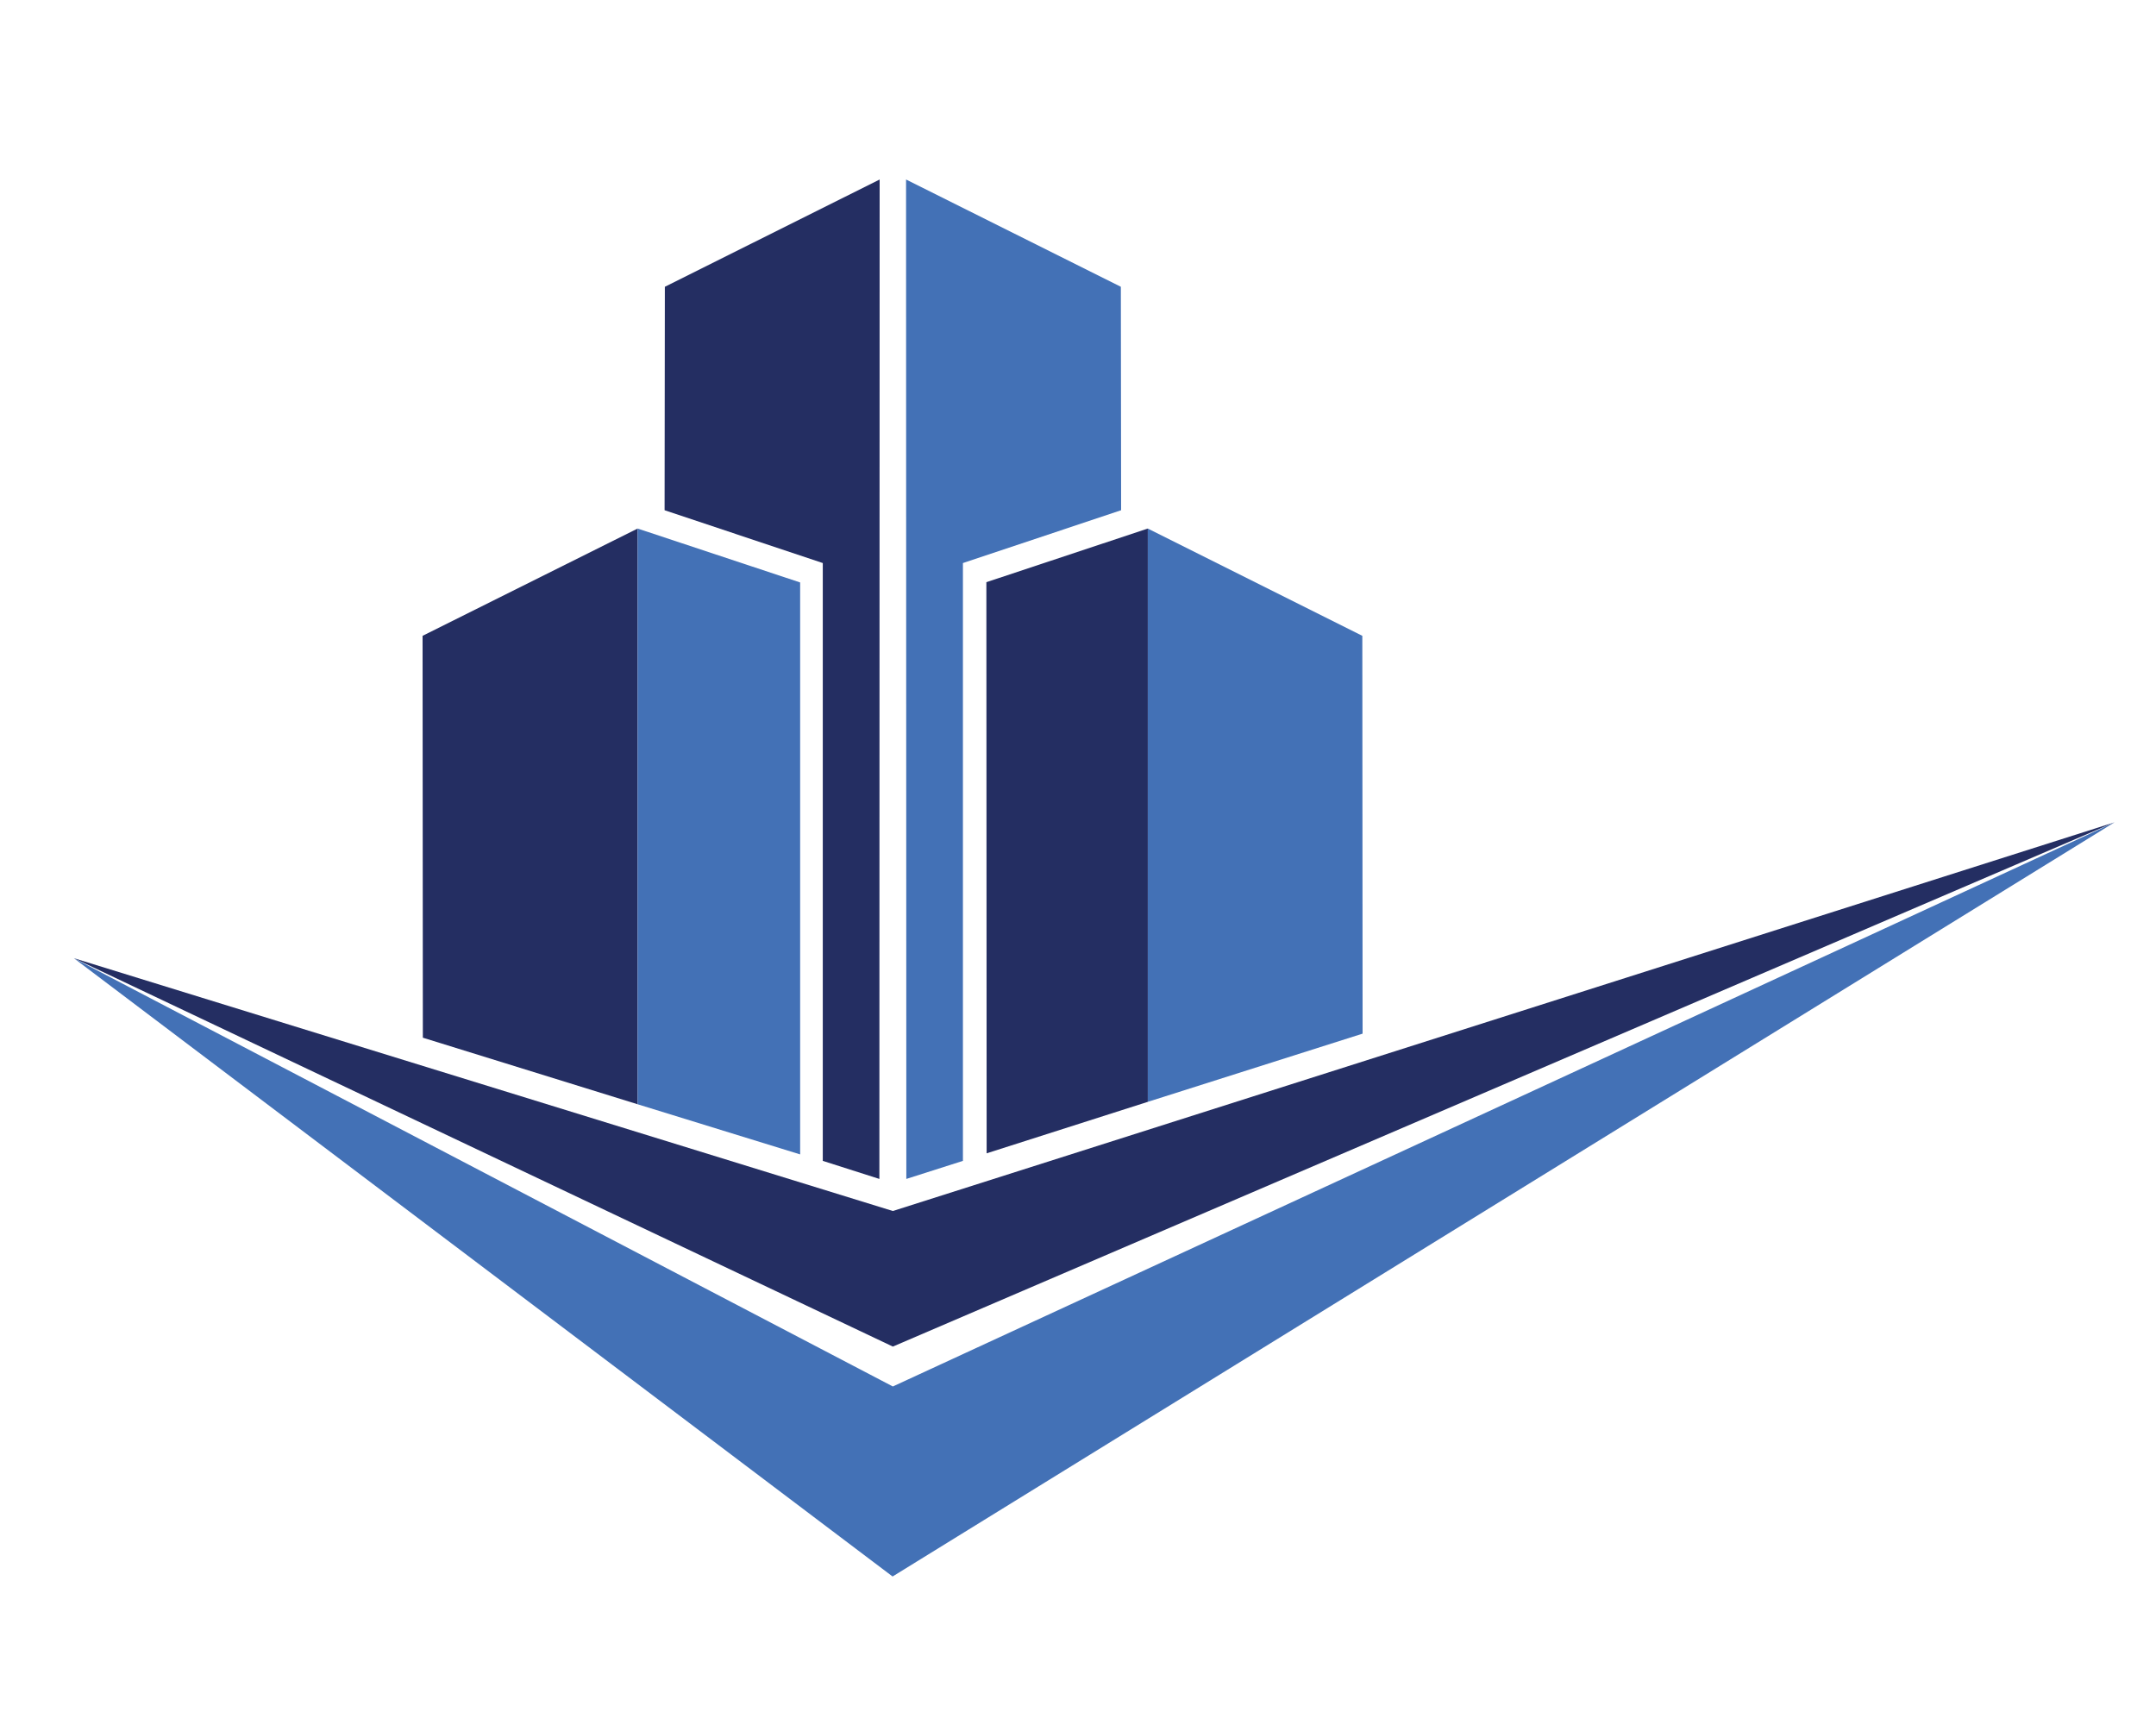
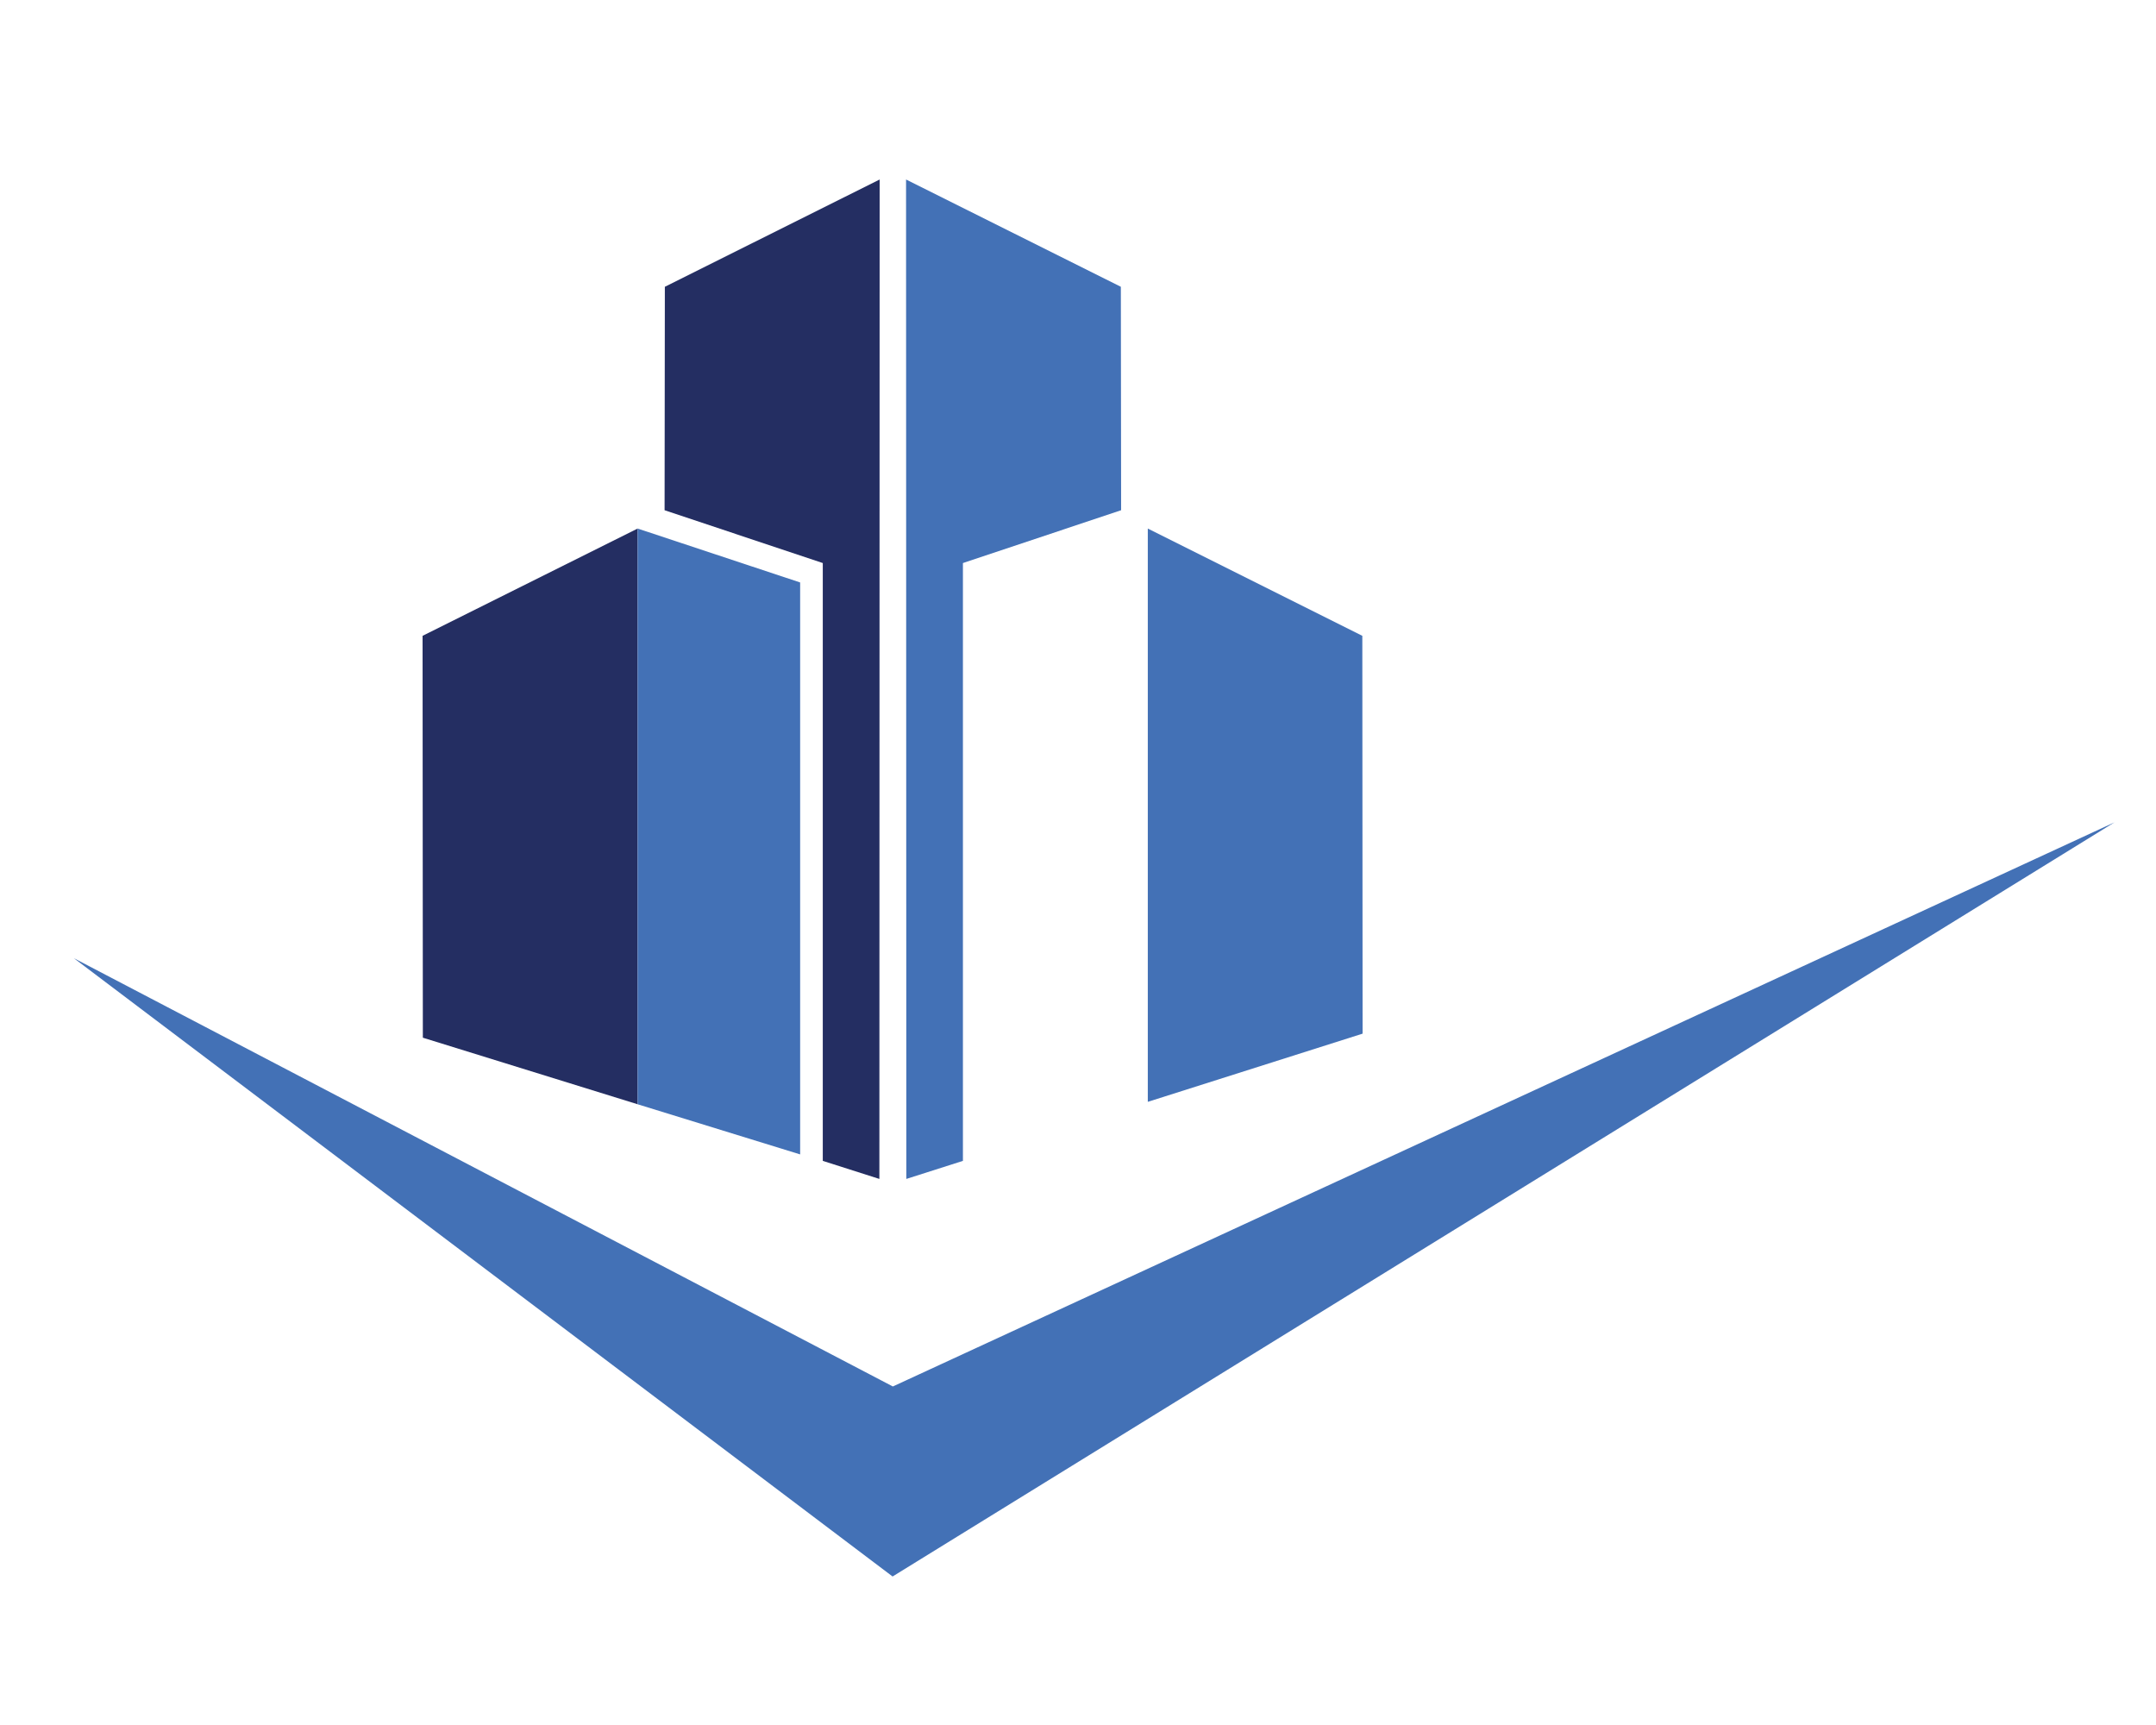
<svg xmlns="http://www.w3.org/2000/svg" version="1.1" id="Слой_1" x="0px" y="0px" viewBox="0 0 800 640" style="enable-background:new 0 0 800 640;" xml:space="preserve">
  <style type="text/css">
	.st0{fill:#FFFFFF;}
	.st1{fill:#242E62;}
	.st2{fill:#4371B6;}
</style>
  <g>
    <rect x="0" class="st0" width="800" height="640" />
  </g>
  <g id="Знак_00000132055565898470530860000015845629816515926414_">
    <g id="Фигура_низ_00000088815660513687767170000001583034658756256924_">
-       <polygon class="st1" points="784.6,305.1 331.3,449.3 27.4,355.5 331.3,499.6   " />
      <polygon class="st2" points="27.4,355.5 331.3,514.4 784.6,305.1 331.2,584.9   " />
    </g>
    <g id="Фигура_верх_00000092441392412268651130000004813637208013554094_">
      <polygon class="st1" points="236.6,409.7 156.9,385 156.8,235.9 236.6,196.1   " />
      <polygon class="st2" points="236.6,409.7 296.9,428.3 296.9,216.1 236.6,196.1   " />
      <polygon class="st2" points="357.3,208.9 357.3,430.7 336.3,437.4 336.2,66.6 415.9,106.4 416,189.3   " />
      <polygon class="st1" points="305.3,208.9 305.3,430.7 326.3,437.4 326.4,66.6 246.7,106.4 246.6,189.3   " />
      <polygon class="st2" points="425.9,408.8 505.6,383.5 505.5,235.9 425.9,196.1   " />
-       <polygon class="st1" points="366.1,427.9 366,216 425.9,196.1 425.9,408.8   " />
    </g>
  </g>
</svg>